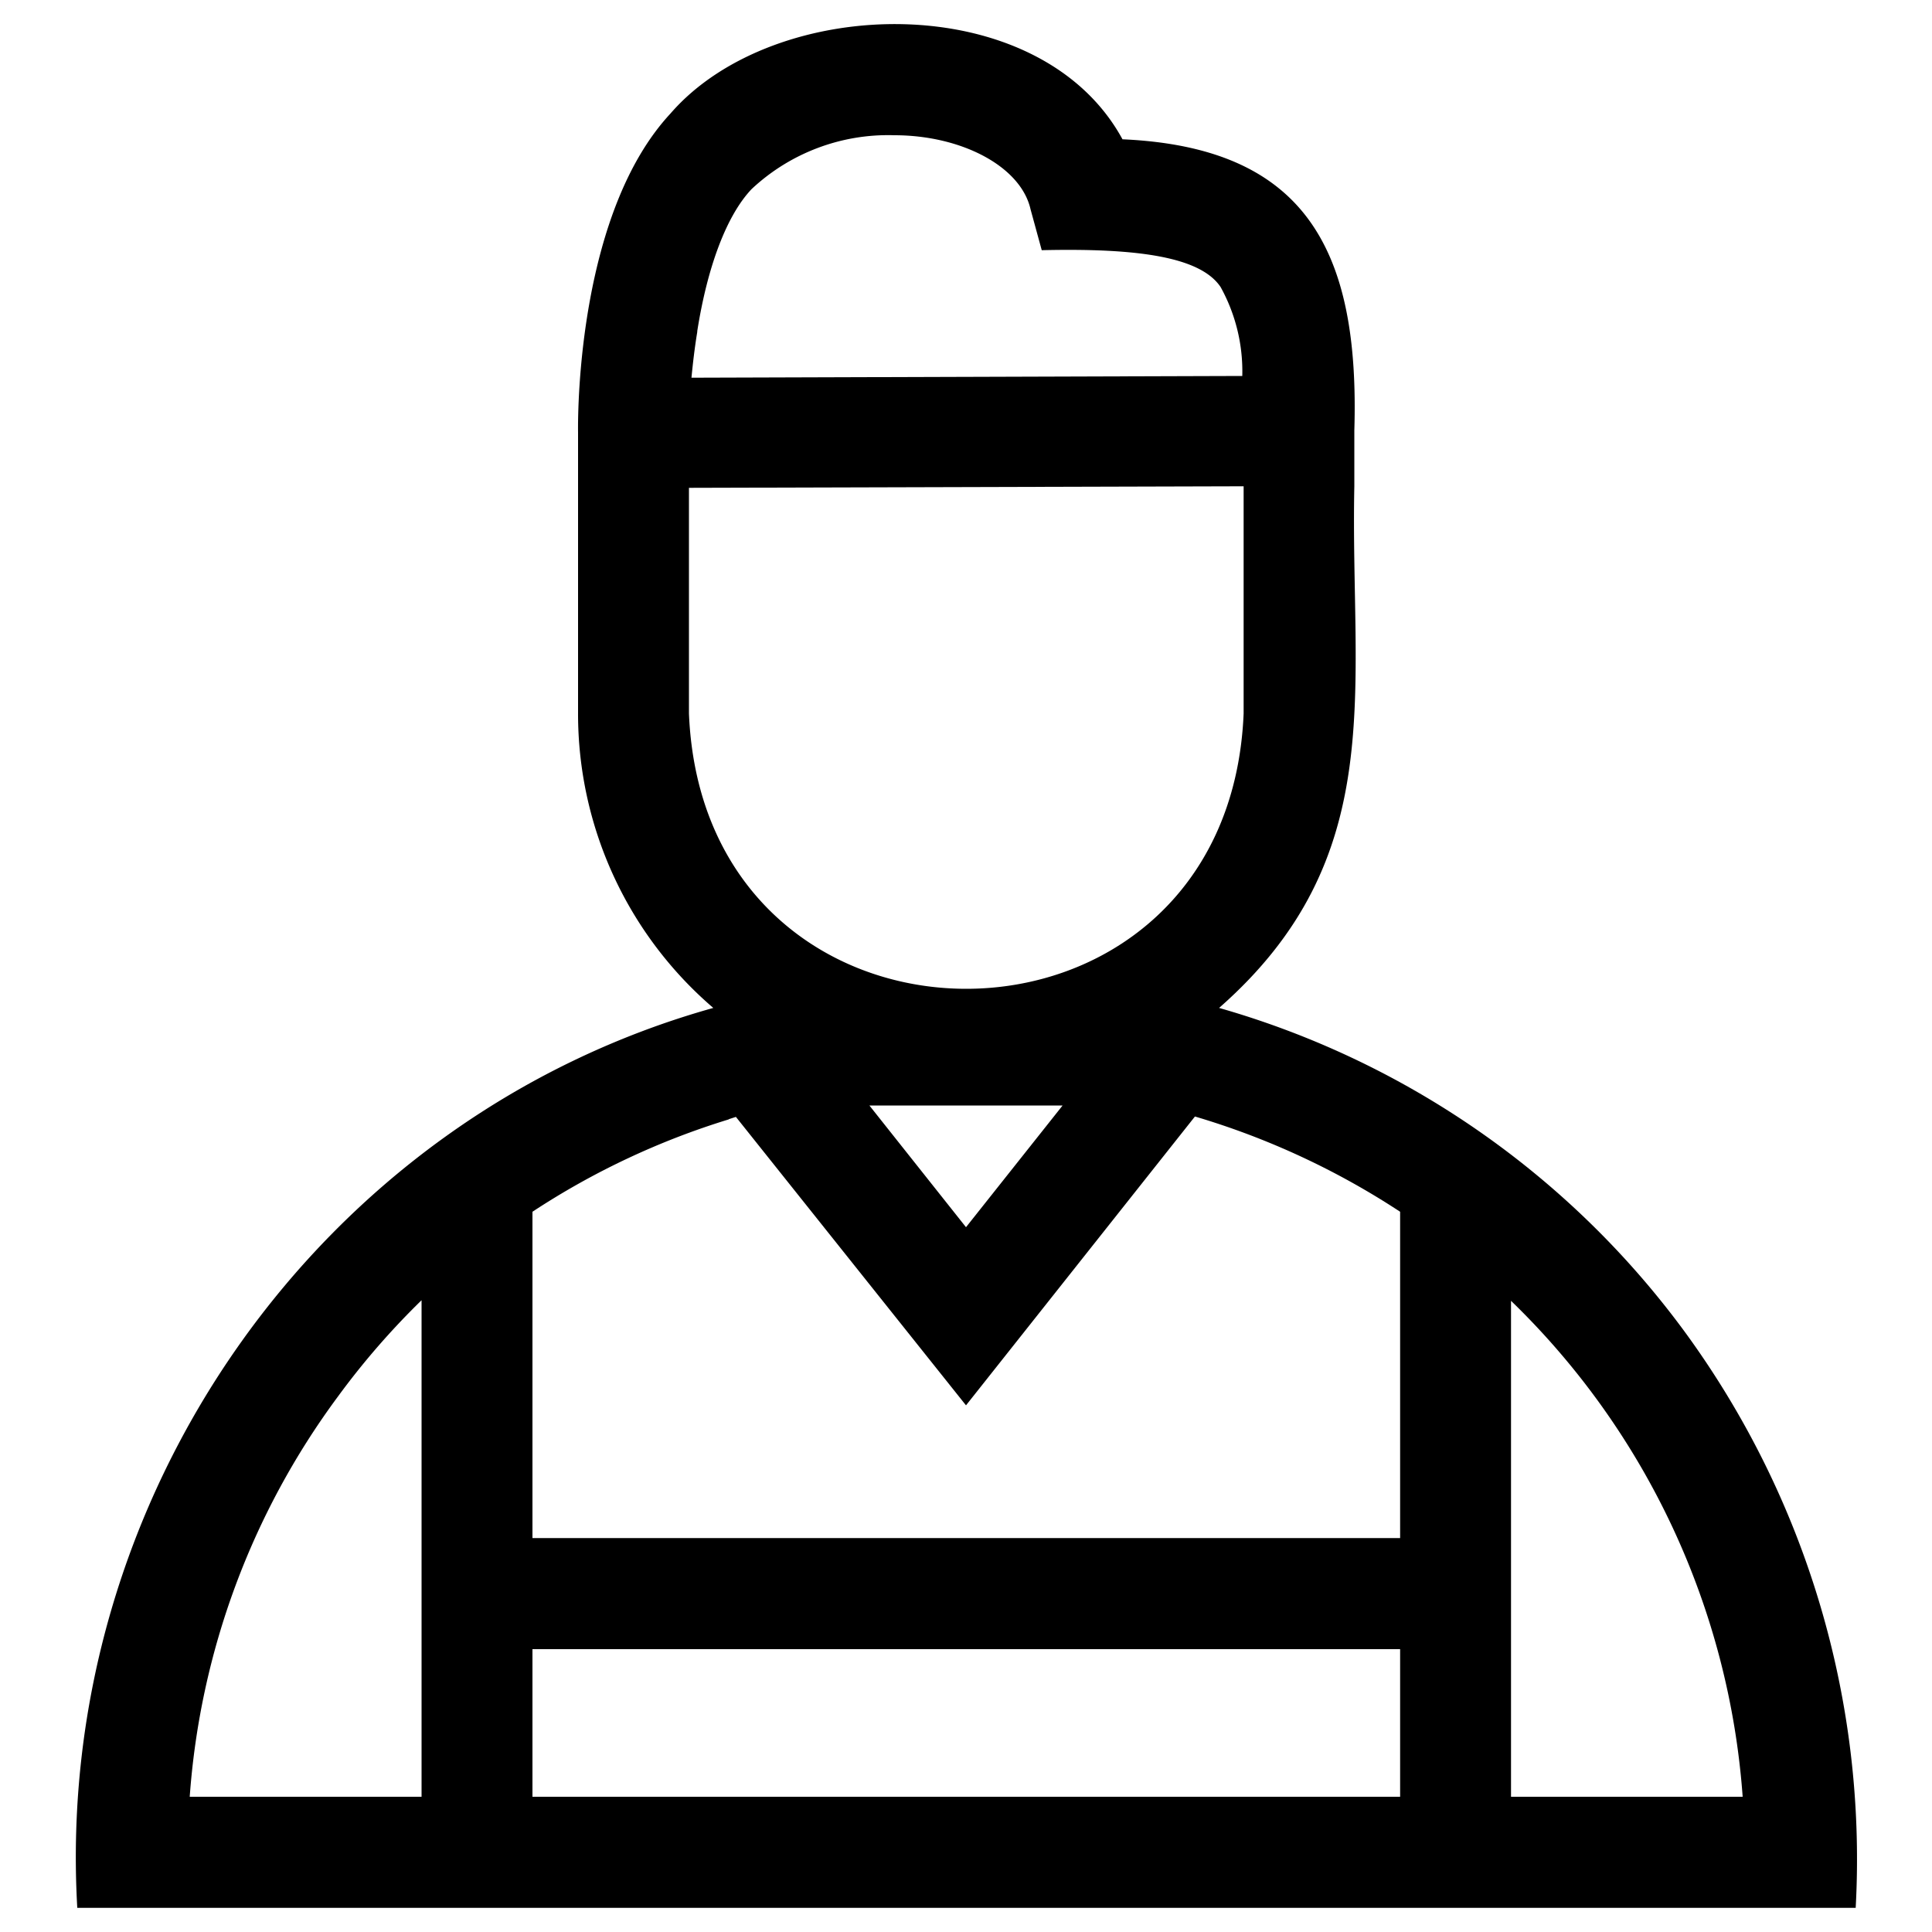
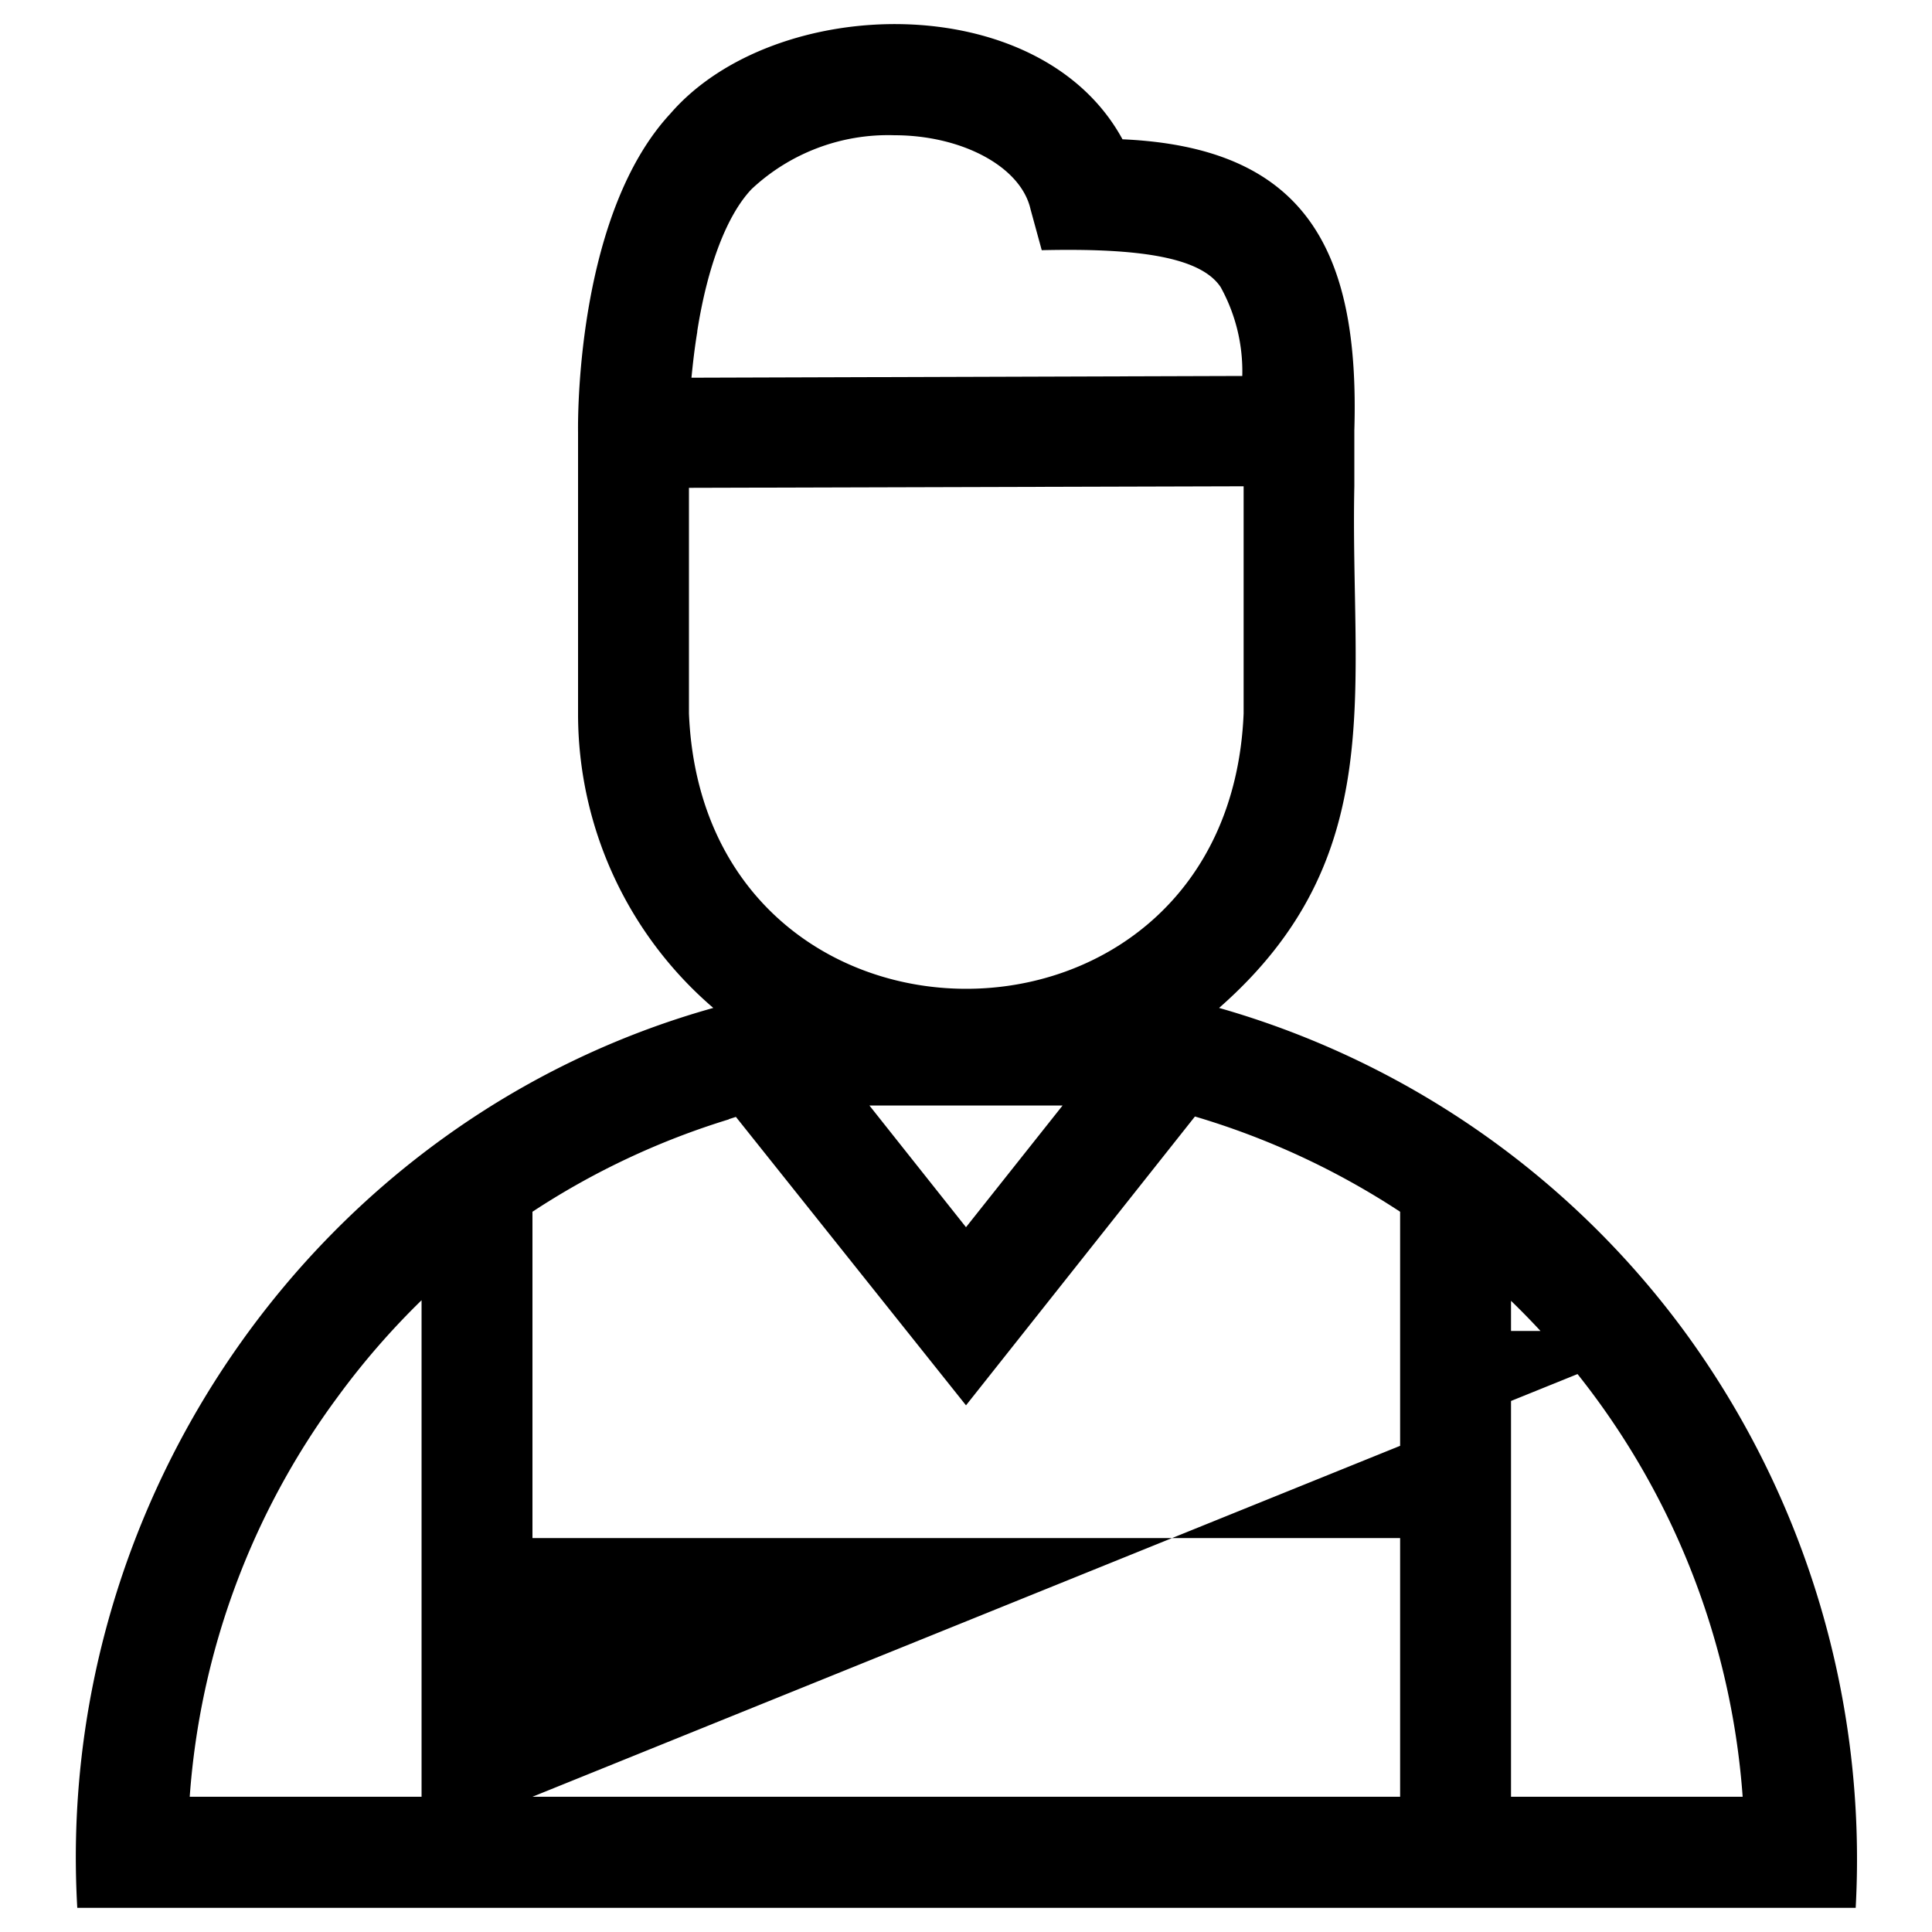
<svg xmlns="http://www.w3.org/2000/svg" id="圖層_1" data-name="圖層 1" viewBox="0 0 100 100">
-   <path d="M87.17,68.89A45.34,45.34,0,0,0,63.1,52.17c8.88-7.8,6.78-16.45,7-27h0V22.28c.28-9.31-2.5-14.65-12-15.07C53.81-.67,40.09-.35,34.7,5.88,30,10.94,29.9,21,29.92,22.37V36.93a20.05,20.05,0,0,0,7,15.24C16.45,57.9,2.78,77.62,4,98.75H96.05a46.24,46.24,0,0,0-8.88-29.86ZM27.56,85.36H72.47V93H27.56ZM55,57.22l-5,6.3-5-6.3ZM36.09,17.14c.53-3.37,1.53-6,2.81-7.35A10.33,10.33,0,0,1,46.29,7c3.49,0,6.55,1.62,7.05,3.83l.58,2.12c5.11-.12,8.24.38,9.26,1.91a9,9,0,0,1,1.12,4.6l-28.51.09c.07-.72.16-1.52.3-2.37Zm-.43,19.79V25.25l28.71-.08V36.93c-.79,19-27.93,19-28.71,0Zm2.06,21,.37-.12L50,72.74,61.85,57.79a40,40,0,0,1,10.62,4.93V79.61H27.56V62.72A39.58,39.58,0,0,1,37.72,57.94ZM17.48,72.3a39.73,39.73,0,0,1,4.34-5V93h-12A39.55,39.55,0,0,1,17.48,72.3ZM78.21,93V67.33A39.71,39.71,0,0,1,90.2,93Z" />
+   <path d="M87.17,68.89A45.34,45.34,0,0,0,63.1,52.17c8.88-7.8,6.78-16.45,7-27h0V22.28c.28-9.31-2.5-14.65-12-15.07C53.81-.67,40.09-.35,34.7,5.88,30,10.94,29.9,21,29.92,22.37V36.93a20.05,20.05,0,0,0,7,15.24C16.45,57.9,2.78,77.62,4,98.75H96.05a46.24,46.24,0,0,0-8.88-29.86ZH72.47V93H27.56ZM55,57.22l-5,6.3-5-6.3ZM36.09,17.14c.53-3.37,1.53-6,2.81-7.35A10.33,10.33,0,0,1,46.29,7c3.49,0,6.55,1.62,7.05,3.83l.58,2.12c5.11-.12,8.24.38,9.26,1.91a9,9,0,0,1,1.12,4.6l-28.51.09c.07-.72.16-1.52.3-2.37Zm-.43,19.79V25.25l28.71-.08V36.93c-.79,19-27.93,19-28.71,0Zm2.06,21,.37-.12L50,72.74,61.85,57.79a40,40,0,0,1,10.62,4.93V79.61H27.56V62.72A39.58,39.58,0,0,1,37.72,57.94ZM17.48,72.3a39.73,39.73,0,0,1,4.34-5V93h-12A39.55,39.55,0,0,1,17.48,72.3ZM78.21,93V67.33A39.71,39.71,0,0,1,90.2,93Z" />
</svg>